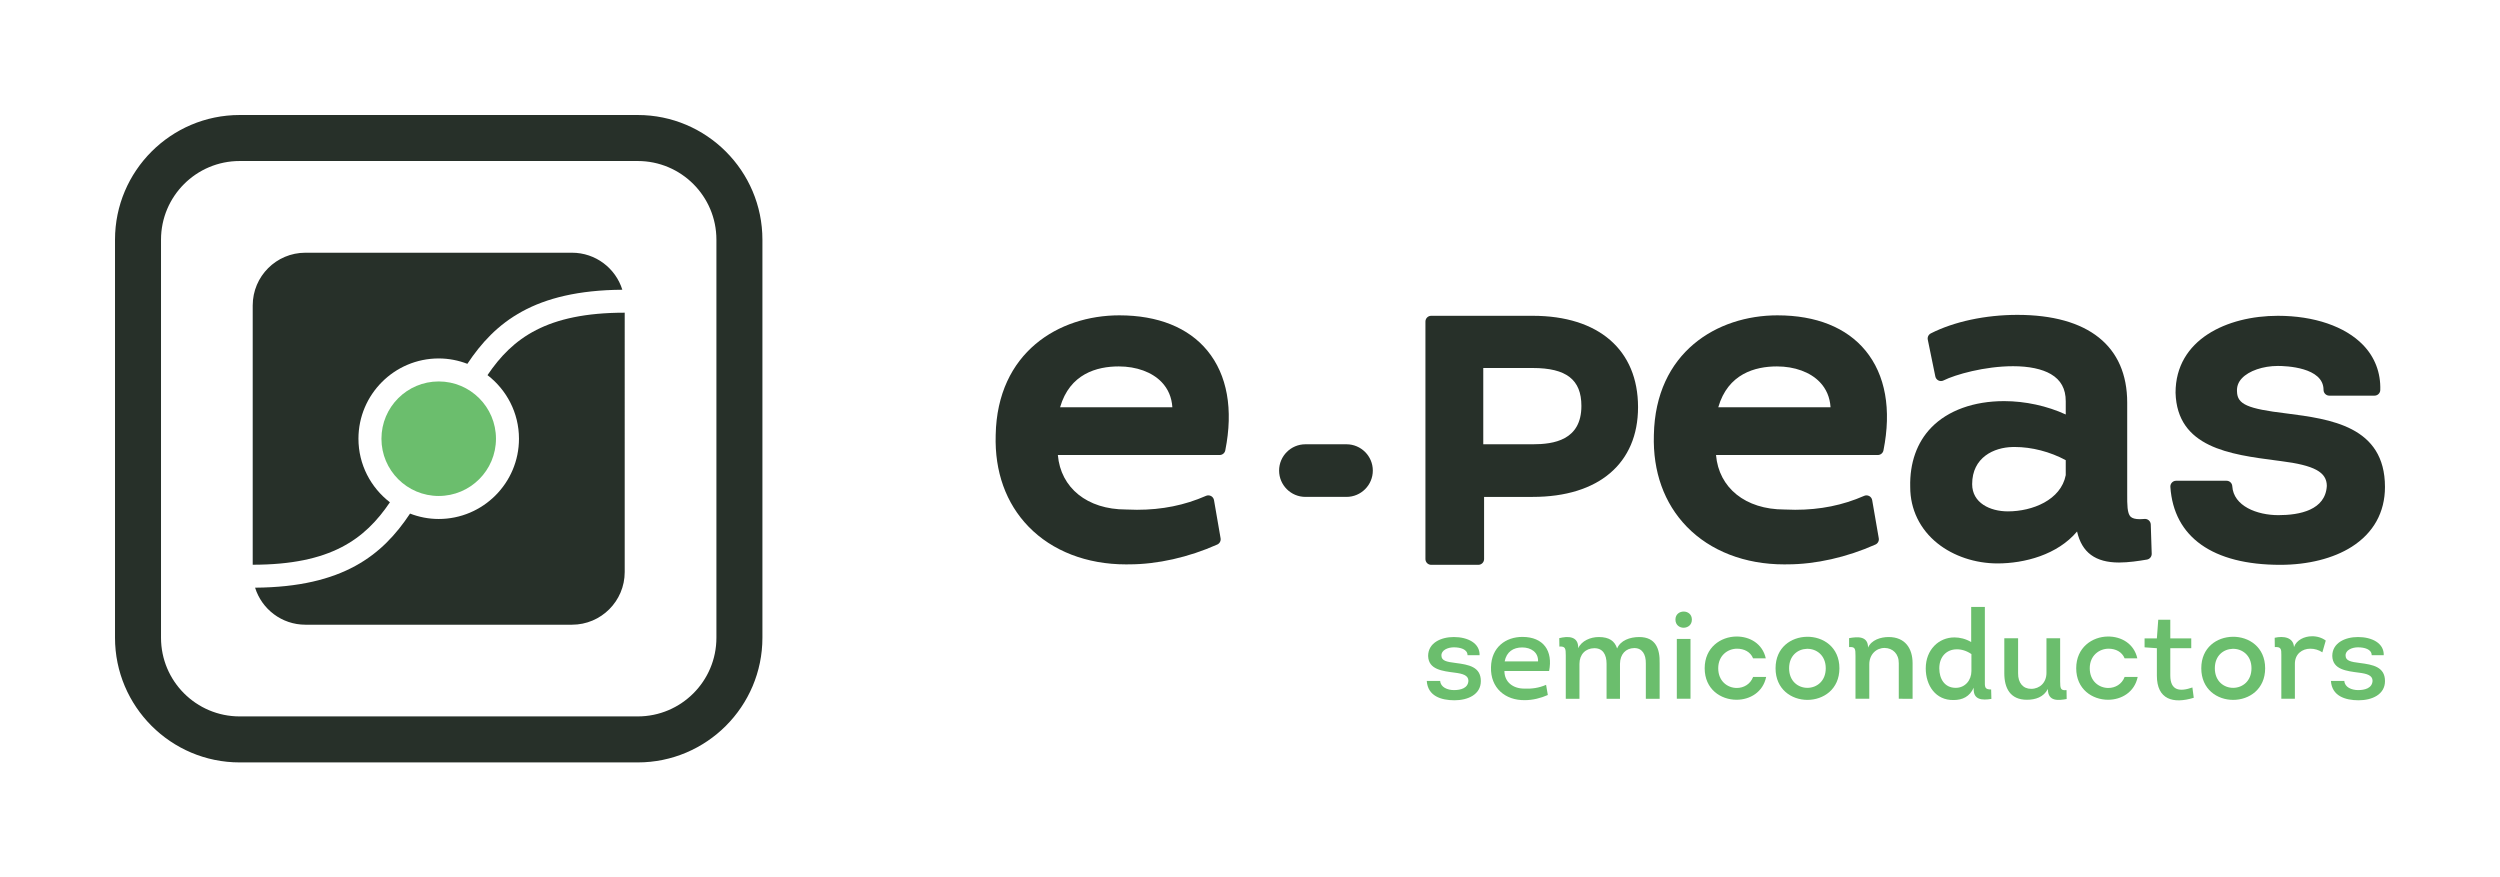
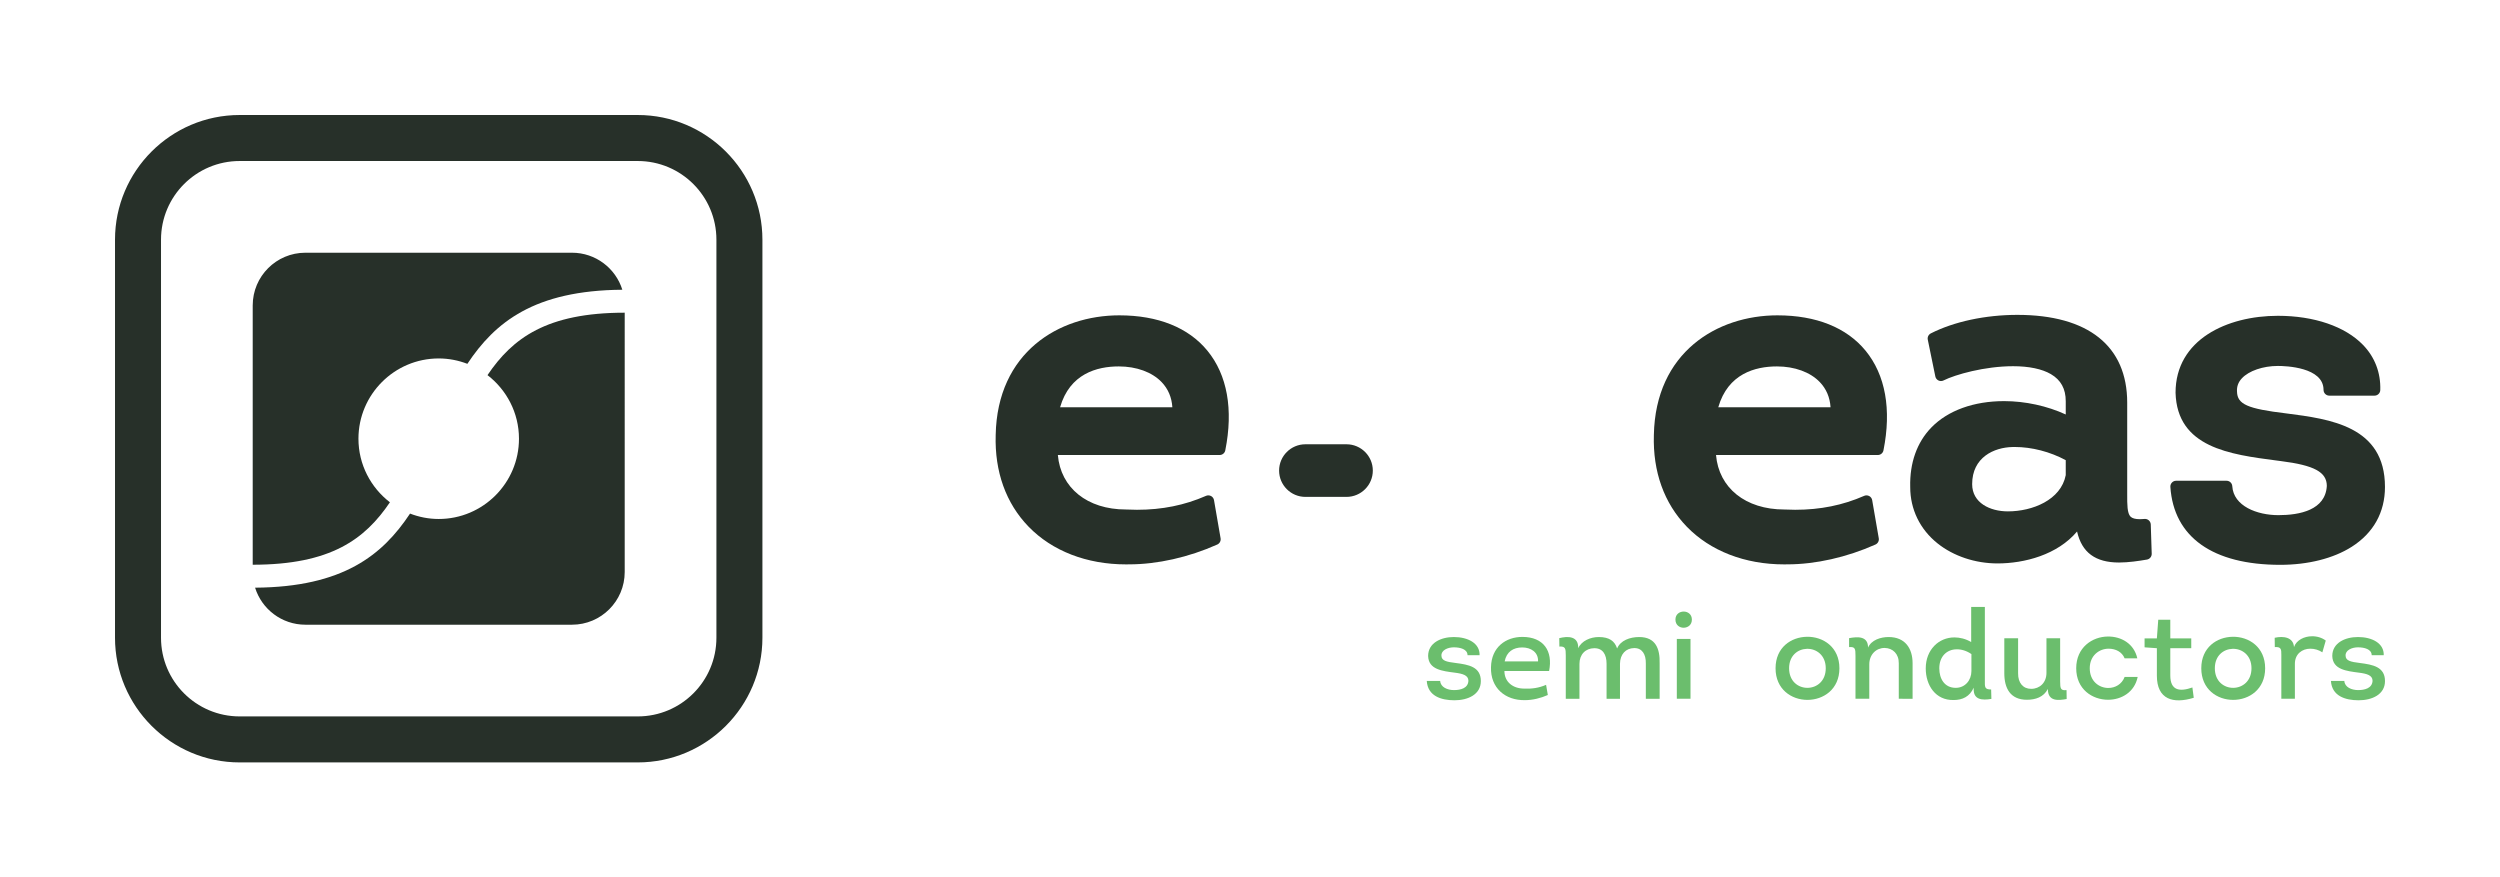
<svg xmlns="http://www.w3.org/2000/svg" xmlns:ns1="http://sodipodi.sourceforge.net/DTD/sodipodi-0.dtd" xmlns:ns2="http://www.inkscape.org/namespaces/inkscape" id="Layer_1" x="0px" y="0px" width="434.753" height="152.585" viewBox="0 0 434.753 152.585" xml:space="preserve" ns1:docname="logo_col.svg" ns2:version="0.92.3 (2405546, 2018-03-11)">
  <defs id="defs4025" />
  <g id="g4020" transform="translate(-76.374,-53.703)">
    <g id="g3958">
      <g id="g3956">
        <g id="g3954">
          <path d="m 187.276,81.703 c 7.556,0 13.683,6.126 13.683,13.683 v 69.218 c 0,7.557 -6.127,13.684 -13.683,13.684 h -69.22 c -7.555,0 -13.682,-6.127 -13.682,-13.684 V 95.386 c 0,-7.557 6.127,-13.683 13.682,-13.683 h 69.22 m 0,-8 h -69.22 c -11.955,0 -21.682,9.727 -21.682,21.683 v 69.218 c 0,11.957 9.727,21.684 21.682,21.684 h 69.22 c 11.956,0 21.683,-9.727 21.683,-21.684 V 95.386 C 208.958,83.43 199.232,73.703 187.276,73.703 Z" id="path3952" ns2:connector-curvature="0" style="fill:#273029" />
        </g>
      </g>
    </g>
    <g id="g3972">
-       <path d="m 142.708,129.998 c 0,5.496 4.461,9.955 9.959,9.955 5.496,0 9.957,-4.459 9.957,-9.955 0,-5.504 -4.461,-9.961 -9.957,-9.961 -5.498,0 -9.959,4.457 -9.959,9.961 z" id="path3960" ns2:connector-curvature="0" style="fill:#6bbe6d" />
      <g id="g3970">
        <g id="g3964">
          <path d="m 144.181,141.053 c -3.319,-2.555 -5.473,-6.553 -5.473,-11.055 0,-7.698 6.263,-13.961 13.959,-13.961 1.757,0 3.433,0.34 4.983,0.936 4.787,-7.209 11.625,-12.777 26.948,-12.884 -1.161,-3.73 -4.642,-6.438 -8.754,-6.438 h -46.359 c -5.061,0 -9.164,4.103 -9.164,9.164 v 45.096 c 13.567,-0.007 19.505,-4.417 23.86,-10.858 z" id="path3962" ns2:connector-curvature="0" style="fill:#273029" />
        </g>
        <g id="g3968">
          <path d="m 161.151,118.938 c 3.32,2.554 5.474,6.556 5.474,11.061 0,7.695 -6.261,13.955 -13.957,13.955 -1.759,0 -3.435,-0.34 -4.986,-0.938 -4.786,7.211 -11.624,12.777 -26.947,12.885 1.16,3.73 4.64,6.439 8.752,6.439 h 46.359 c 5.062,0 9.166,-4.104 9.166,-9.164 V 108.08 c -13.568,0.005 -19.507,4.415 -23.861,10.858 z" id="path3966" ns2:connector-curvature="0" style="fill:#273029" />
        </g>
      </g>
    </g>
    <g id="g4002">
      <path d="m 326.824,172.119 c 0.064,1.092 1.264,1.592 2.398,1.592 1.156,0 2.443,-0.324 2.51,-1.611 0,-0.961 -0.982,-1.244 -2.357,-1.418 -2.16,-0.285 -4.582,-0.525 -4.648,-2.904 0,-2.246 2.184,-3.295 4.475,-3.295 2.422,0 4.539,1.068 4.473,3.164 h -2.096 c 0,-1.047 -1.264,-1.373 -2.377,-1.373 -1.092,0 -2.227,0.521 -2.16,1.463 0.021,0.869 0.871,1.066 2.51,1.264 2.205,0.283 4.342,0.654 4.342,3.141 0,2.336 -2.248,3.34 -4.582,3.34 -2.336,0 -4.648,-0.742 -4.822,-3.361 h 2.334 z" id="path3974" ns2:connector-curvature="0" style="fill:#6bbe6d" />
      <path d="m 345.764,170.396 h -7.77 c 0,1.92 1.506,3.055 3.426,3.055 1.309,0.064 2.576,-0.109 3.82,-0.654 l 0.303,1.768 c -1.221,0.545 -2.639,0.895 -3.969,0.895 -3.471,0.064 -6.023,-2.162 -5.914,-5.719 0.064,-3.512 2.596,-5.279 5.455,-5.279 3.688,-10e-4 5.346,2.442 4.649,5.934 z m -7.727,-1.679 h 5.807 c 0.064,-1.596 -1.244,-2.424 -2.75,-2.424 -1.573,0 -2.729,0.764 -3.057,2.424 z" id="path3976" ns2:connector-curvature="0" style="fill:#6bbe6d" />
      <path d="m 362.586,175.219 v -6.154 c 0.023,-1.57 -0.633,-2.684 -2.029,-2.662 -1.461,0.023 -2.443,1.068 -2.465,2.729 v 6.088 h -2.334 v -6.088 c 0,-1.637 -0.678,-2.729 -2.16,-2.705 -1.484,0.02 -2.555,1.068 -2.555,2.727 v 6.066 h -2.379 v -7.529 c 0,-1.221 -0.064,-1.615 -1.111,-1.549 l -0.023,-1.463 c 1.396,-0.35 3.361,-0.457 3.295,1.748 0.59,-1.289 2.139,-1.943 3.578,-1.943 1.834,0 2.771,0.699 3.188,1.986 0.588,-1.398 2.225,-1.986 3.84,-1.986 2.881,0 3.623,2.051 3.557,4.582 v 6.154 h -2.402 z" id="path3978" ns2:connector-curvature="0" style="fill:#6bbe6d" />
      <path d="m 369.176,160.053 c 0.719,0 1.418,0.48 1.418,1.396 0,0.939 -0.699,1.396 -1.396,1.418 -0.723,0.023 -1.463,-0.457 -1.463,-1.418 -0.001,-0.937 0.72,-1.396 1.441,-1.396 z m 1.178,15.166 h -2.379 v -10.408 h 2.379 z" id="path3980" ns2:connector-curvature="0" style="fill:#6bbe6d" />
-       <path d="m 381.24,168.191 c -0.457,-1.135 -1.57,-1.68 -2.793,-1.68 -1.613,0 -3.271,1.178 -3.271,3.404 0,2.27 1.637,3.426 3.229,3.426 1.178,0 2.355,-0.633 2.836,-1.92 h 2.27 c -0.545,2.662 -2.836,3.971 -5.148,3.971 -2.75,0 -5.543,-1.832 -5.543,-5.477 0,-3.623 2.793,-5.5 5.521,-5.521 2.291,-0.02 4.537,1.223 5.105,3.797 z" id="path3982" ns2:connector-curvature="0" style="fill:#6bbe6d" />
      <path d="m 390.689,175.414 c -2.771,0 -5.543,-1.832 -5.543,-5.498 0,-3.623 2.705,-5.434 5.455,-5.477 2.814,-0.045 5.65,1.789 5.65,5.477 0.001,3.666 -2.792,5.498 -5.562,5.498 z m 0.043,-2.094 c 1.572,-0.023 3.143,-1.156 3.143,-3.404 0,-2.291 -1.658,-3.426 -3.273,-3.383 -1.572,0.045 -3.1,1.156 -3.1,3.383 0,2.291 1.615,3.426 3.23,3.404 z" id="path3984" ns2:connector-curvature="0" style="fill:#6bbe6d" />
      <path d="m 406.574,175.219 v -6.174 c 0.021,-1.637 -1.047,-2.643 -2.467,-2.664 -1.482,0 -2.662,1.156 -2.662,2.859 v 5.979 h -2.4 v -7.463 c 0,-1.244 -0.043,-1.592 -1.113,-1.527 v -1.551 c 1.527,-0.283 3.297,-0.371 3.297,1.637 0.588,-1.33 2.203,-1.832 3.578,-1.832 2.857,0 4.168,1.963 4.168,4.562 v 6.174 z" id="path3986" ns2:connector-curvature="0" style="fill:#6bbe6d" />
      <path d="m 419.6,173.297 c -0.697,1.549 -1.941,2.141 -3.49,2.141 -3.143,0.064 -4.846,-2.555 -4.846,-5.5 0,-3.252 2.27,-5.389 4.977,-5.389 0.938,0 1.965,0.24 2.924,0.807 v -6.111 h 2.379 v 12.701 c 0,1.201 -0.109,1.658 1.092,1.658 l 0.043,1.637 c -1.637,0.283 -3.078,0.133 -3.078,-1.637 v -0.307 z m -0.393,-5.848 c -0.852,-0.588 -1.766,-0.85 -2.596,-0.828 -1.637,0.021 -2.99,1.178 -2.99,3.316 0,1.812 0.916,3.383 2.859,3.383 1.637,0 2.727,-1.332 2.727,-2.924 z" id="path3988" ns2:connector-curvature="0" style="fill:#6bbe6d" />
      <path d="m 434.635,164.701 v 7.506 c 0,1.266 0.109,1.615 1.111,1.504 l 0.023,1.551 c -1.352,0.24 -3.273,0.525 -3.273,-1.746 -0.721,1.418 -2.16,1.877 -3.645,1.877 -2.902,0 -3.926,-2.029 -3.926,-4.604 v -6.088 h 2.398 v 6.088 c -0.021,1.68 0.871,2.705 2.27,2.705 1.506,0 2.662,-1.092 2.662,-2.77 v -6.023 z" id="path3990" ns2:connector-curvature="0" style="fill:#6bbe6d" />
      <path d="m 445.85,168.191 c -0.457,-1.135 -1.57,-1.68 -2.793,-1.68 -1.613,0 -3.273,1.178 -3.273,3.404 0,2.27 1.637,3.426 3.23,3.426 1.178,0 2.355,-0.633 2.836,-1.92 h 2.27 c -0.545,2.662 -2.836,3.971 -5.148,3.971 -2.75,0 -5.543,-1.832 -5.543,-5.477 0,-3.623 2.793,-5.5 5.521,-5.521 2.291,-0.02 4.537,1.223 5.105,3.797 z" id="path3992" ns2:connector-curvature="0" style="fill:#6bbe6d" />
      <path d="m 453.791,164.723 h 3.645 v 1.703 h -3.645 v 4.734 c 0,2.684 1.682,2.857 3.842,2.094 l 0.238,1.791 c -3.6,1.111 -6.414,0.283 -6.414,-3.842 v -4.777 l -2.139,-0.152 v -1.551 h 2.139 l 0.24,-3.252 h 2.094 z" id="path3994" ns2:connector-curvature="0" style="fill:#6bbe6d" />
      <path d="m 464.725,175.414 c -2.773,0 -5.545,-1.832 -5.545,-5.498 0,-3.623 2.707,-5.434 5.455,-5.477 2.816,-0.045 5.652,1.789 5.652,5.477 0,3.666 -2.793,5.498 -5.562,5.498 z m 0.043,-2.094 c 1.57,-0.023 3.141,-1.156 3.141,-3.404 0,-2.291 -1.656,-3.426 -3.273,-3.383 -1.57,0.045 -3.098,1.156 -3.098,3.383 -0.001,2.291 1.612,3.426 3.23,3.404 z" id="path3996" ns2:connector-curvature="0" style="fill:#6bbe6d" />
      <path d="m 478.404,164.352 c 0.873,-0.023 1.746,0.238 2.422,0.744 l -0.59,2.047 c -0.633,-0.414 -1.33,-0.631 -2.096,-0.631 -1.418,0 -2.682,0.916 -2.682,2.619 v 6.088 h -2.357 v -7.637 c 0,-0.939 0,-1.418 -1.135,-1.354 l -0.021,-1.615 c 1.549,-0.35 3.25,-0.086 3.359,1.615 0.417,-1.222 1.813,-1.876 3.1,-1.876 z" id="path3998" ns2:connector-curvature="0" style="fill:#6bbe6d" />
      <path d="m 484.057,172.119 c 0.062,1.092 1.264,1.592 2.398,1.592 1.156,0 2.443,-0.324 2.51,-1.611 0,-0.961 -0.982,-1.244 -2.355,-1.418 -2.162,-0.285 -4.584,-0.525 -4.65,-2.904 0,-2.246 2.184,-3.295 4.473,-3.295 2.424,0 4.541,1.068 4.475,3.164 h -2.094 c 0,-1.047 -1.266,-1.373 -2.381,-1.373 -1.09,0 -2.225,0.521 -2.158,1.463 0.021,0.869 0.873,1.066 2.51,1.264 2.203,0.283 4.342,0.654 4.342,3.141 0,2.336 -2.248,3.34 -4.582,3.34 -2.336,0 -4.648,-0.742 -4.822,-3.361 h 2.334 z" id="path4000" ns2:connector-curvature="0" style="fill:#6bbe6d" />
    </g>
    <g id="g4016">
      <path d="m 286.34,114.685 c -3.296,-4.02 -8.596,-6.145 -15.327,-6.145 -10.503,0 -21.22,6.436 -21.488,20.813 -0.195,6.361 1.782,11.877 5.721,15.938 4.102,4.229 10.114,6.559 16.932,6.559 0.19,0 0.386,-0.002 0.577,-0.006 4.883,0 10.324,-1.225 15.303,-3.447 0.418,-0.188 0.656,-0.633 0.578,-1.084 l -1.146,-6.637 c -0.053,-0.303 -0.241,-0.564 -0.512,-0.711 -0.147,-0.078 -0.311,-0.119 -0.474,-0.119 -0.137,0 -0.273,0.029 -0.401,0.084 -3.717,1.631 -7.643,2.424 -12.004,2.424 -0.615,0 -1.25,-0.018 -1.887,-0.049 -0.017,0 -0.033,-0.002 -0.05,-0.002 -6.714,0 -11.343,-3.764 -11.825,-9.473 h 28.134 c 0.477,0 0.888,-0.336 0.98,-0.803 1.424,-7.125 0.349,-13.121 -3.111,-17.342 z m -25.613,9.836 c 1.682,-5.829 6.41,-7.098 10.204,-7.098 3.073,0 5.788,0.991 7.447,2.722 1.132,1.179 1.759,2.648 1.87,4.376 z" id="path4004" ns2:connector-curvature="0" style="fill:#273029" />
-       <path d="m 342.92,108.62 h -17.662 c -0.553,0 -1,0.448 -1,1 v 41.306 c 0,0.553 0.447,1 1,1 h 8.199 c 0.553,0 1,-0.447 1,-1 v -10.812 h 8.463 c 11.465,0 18.311,-5.834 18.311,-15.606 -10e-4,-9.949 -6.846,-15.888 -18.311,-15.888 z m 0,22.343 h -8.604 v -13.264 h 8.604 c 5.852,0 8.461,2.035 8.461,6.598 0,5.974 -4.83,6.666 -8.461,6.666 z" id="path4006" ns2:connector-curvature="0" style="fill:#273029" />
      <g id="g4014">
        <path d="m 385.471,108.54 c -10.502,0 -21.219,6.436 -21.488,20.813 -0.195,6.361 1.783,11.877 5.721,15.938 4.102,4.23 10.113,6.559 16.93,6.559 0.191,0 0.385,-0.002 0.578,-0.006 4.881,0 10.322,-1.225 15.305,-3.447 0.418,-0.188 0.656,-0.633 0.578,-1.084 l -1.148,-6.637 c -0.053,-0.303 -0.242,-0.564 -0.514,-0.711 -0.146,-0.078 -0.309,-0.119 -0.473,-0.119 -0.137,0 -0.273,0.029 -0.402,0.084 -3.715,1.631 -7.641,2.424 -12.002,2.424 -0.615,0 -1.25,-0.018 -1.887,-0.049 -6.762,-0.002 -11.395,-3.766 -11.877,-9.475 h 28.137 c 0.477,0 0.887,-0.336 0.98,-0.803 1.424,-7.125 0.348,-13.123 -3.113,-17.344 -3.296,-4.019 -8.595,-6.143 -15.325,-6.143 z m -10.287,15.981 c 1.684,-5.829 6.412,-7.098 10.205,-7.098 3.072,0 5.787,0.992 7.447,2.722 1.133,1.18 1.76,2.648 1.871,4.376 z" id="path4008" ns2:connector-curvature="0" style="fill:#273029" />
        <path d="m 450.055,144.193 c -0.184,-0.162 -0.418,-0.25 -0.66,-0.25 -0.031,0 -0.062,0.002 -0.096,0.006 -0.283,0.027 -0.549,0.041 -0.789,0.041 -0.801,0 -1.334,-0.146 -1.633,-0.443 -0.586,-0.588 -0.584,-2.105 -0.58,-3.863 v -0.396 -15.569 c 0,-9.841 -6.787,-15.26 -19.111,-15.26 -5.545,0 -11.027,1.175 -15.043,3.223 -0.402,0.204 -0.617,0.651 -0.525,1.092 l 1.312,6.393 c 0.062,0.305 0.262,0.562 0.541,0.698 0.139,0.067 0.289,0.101 0.438,0.101 0.154,0 0.307,-0.035 0.447,-0.105 2.055,-1.027 7.166,-2.475 12.098,-2.475 2.762,0.001 5.033,0.476 6.57,1.374 1.74,1.016 2.586,2.558 2.586,4.714 v 2.306 c -3.23,-1.487 -7.047,-2.323 -10.719,-2.323 -5.277,0 -9.768,1.626 -12.643,4.577 -2.52,2.586 -3.793,6.176 -3.684,10.383 0,3.852 1.691,7.338 4.762,9.789 2.766,2.211 6.562,3.477 10.416,3.477 4.701,0 10.43,-1.506 13.836,-5.553 0.832,3.666 3.201,5.395 7.301,5.395 1.645,0 3.455,-0.273 4.85,-0.512 0.492,-0.084 0.846,-0.52 0.83,-1.018 l -0.164,-5.08 c -0.01,-0.28 -0.133,-0.54 -0.34,-0.722 z m -14.446,-7.865 c -0.842,4.33 -5.793,6.303 -10.064,6.303 -3.092,0 -6.211,-1.465 -6.211,-4.736 0,-4.668 3.799,-6.395 7.051,-6.457 0.123,-0.002 0.242,-0.004 0.363,-0.004 2.961,0 6.158,0.832 8.861,2.293 z" id="path4010" ns2:connector-curvature="0" style="fill:#273029" />
        <path d="m 473.945,125.594 c -6.742,-0.809 -8.498,-1.586 -8.553,-3.785 -0.061,-0.887 0.223,-1.65 0.842,-2.313 1.221,-1.309 3.682,-2.154 6.271,-2.154 1.324,0 7.934,0.2 7.934,4.164 0,0.552 0.447,1 1,1 h 7.867 c 0.541,0 0.982,-0.429 1,-0.969 0.094,-3.015 -0.945,-5.733 -3.008,-7.86 -3.113,-3.213 -8.506,-5.056 -14.793,-5.056 -8.859,0 -17.801,4.136 -17.801,13.377 0.264,9.54 9.463,10.737 17.582,11.792 l 0.746,0.098 c 5.797,0.736 7.963,1.906 7.979,4.311 -0.232,4.207 -4.707,5.09 -8.424,5.09 -3.715,0 -7.809,-1.578 -8.018,-5.041 -0.031,-0.529 -0.469,-0.941 -0.998,-0.941 h -8.77 c -0.277,0 -0.541,0.115 -0.73,0.318 -0.189,0.201 -0.285,0.473 -0.268,0.748 0.584,8.742 7.371,13.555 19.111,13.555 4.834,0 9.248,-1.113 12.43,-3.137 3.781,-2.404 5.779,-6 5.779,-10.402 0.002,-10.582 -9.523,-11.81 -17.178,-12.795 z" id="path4012" ns2:connector-curvature="0" style="fill:#273029" />
      </g>
    </g>
    <path d="m 310.533,130.963 h -7.149 c -2.522,0 -4.574,2.053 -4.574,4.574 0,2.523 2.052,4.576 4.574,4.576 h 7.149 c 2.523,0 4.576,-2.053 4.576,-4.576 0,-2.521 -2.052,-4.574 -4.576,-4.574 z" id="path4018" ns2:connector-curvature="0" style="fill:#273029" />
  </g>
</svg>